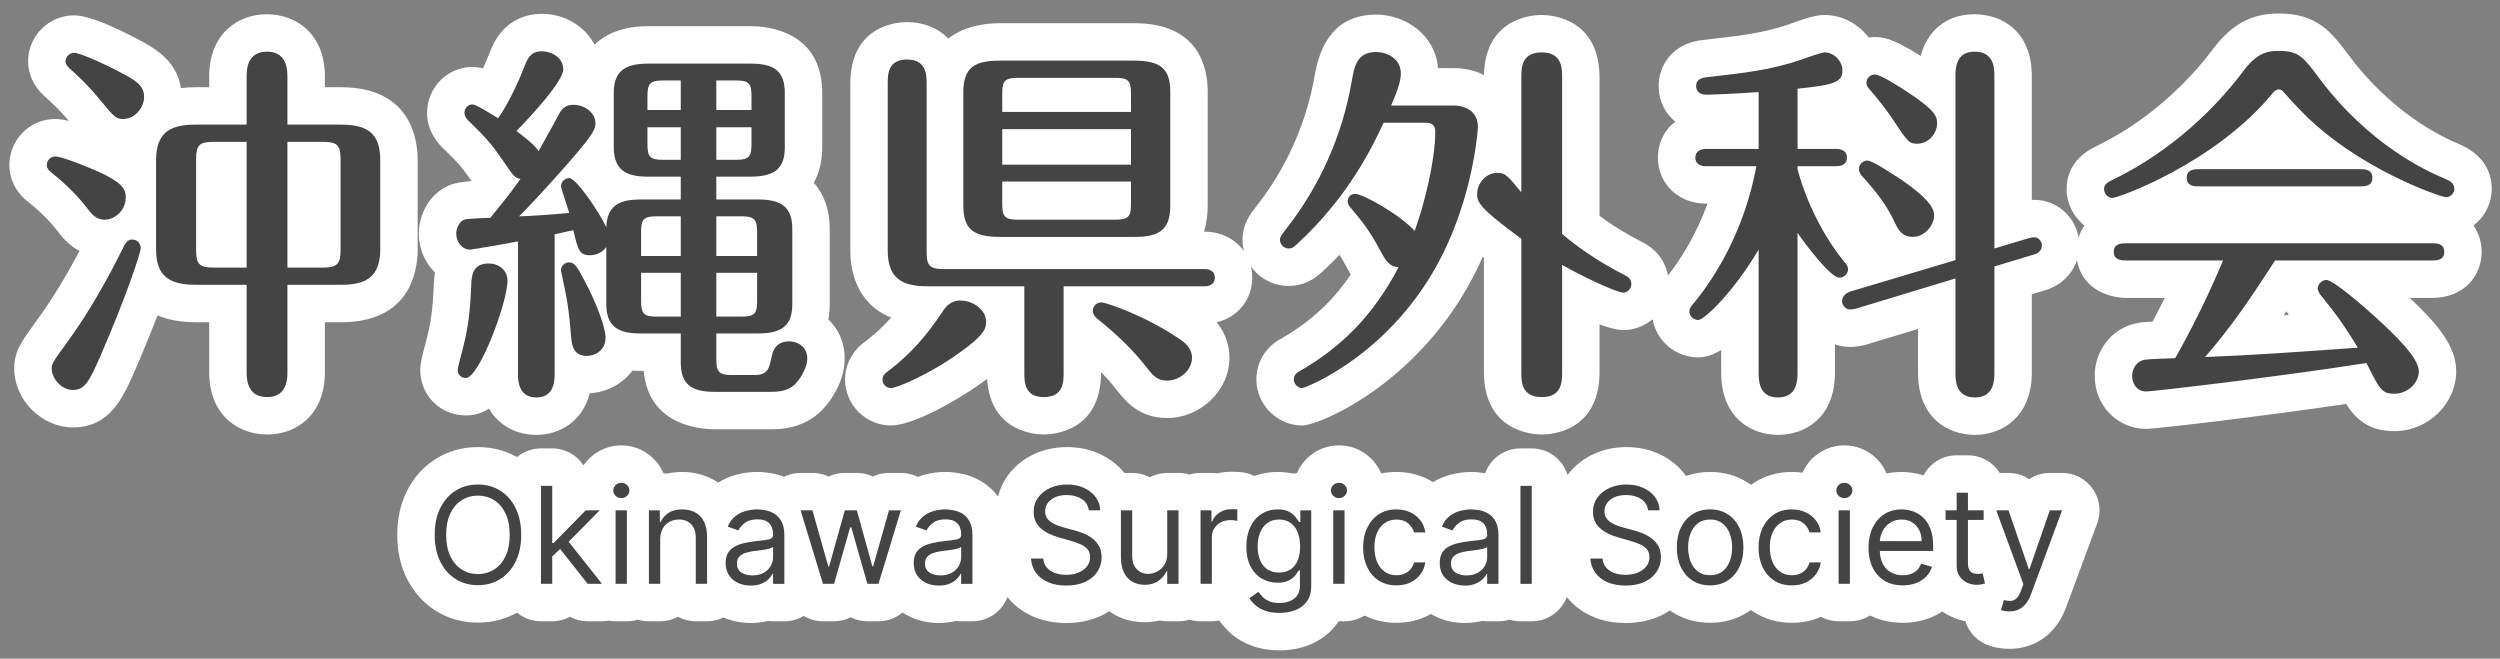
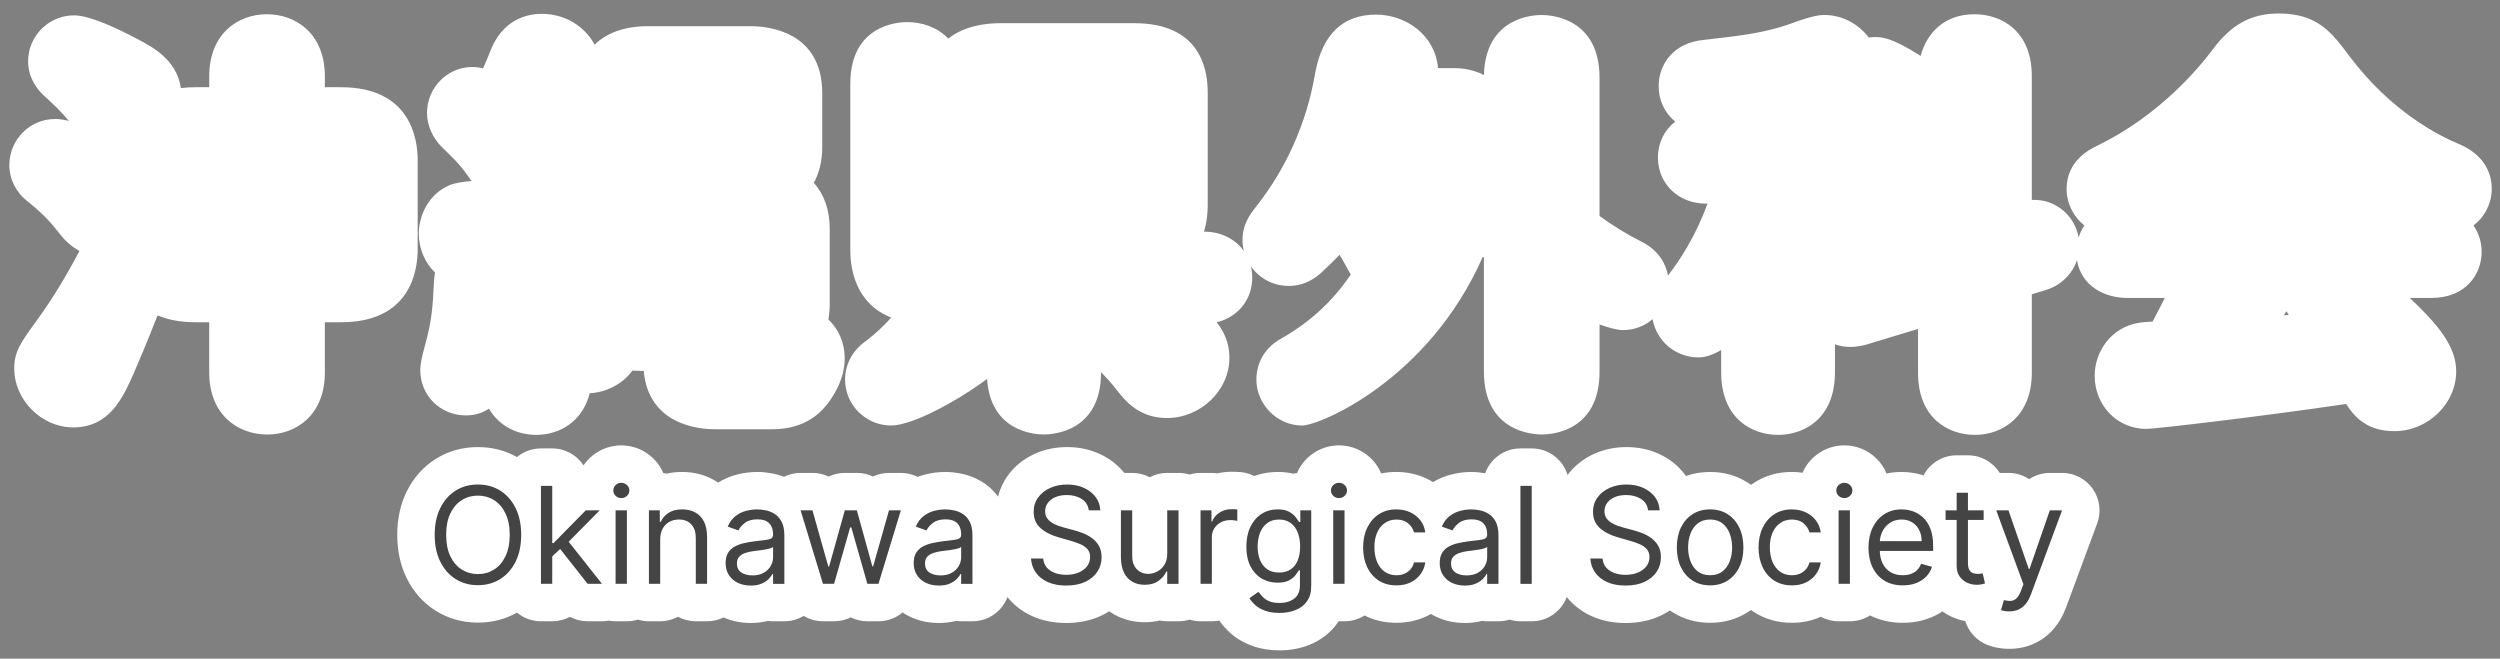
<svg xmlns="http://www.w3.org/2000/svg" id="_レイヤー_1" version="1.1" viewBox="0 0 334 88">
  <rect x="0" y="0" width="334" height="88" fill="#808080" stroke="none" />
  <defs>
    <style>
      .st0 {
        fill: #444;
      }

      .st1 {
        fill: #fff;
      }
    </style>
  </defs>
  <path class="st1" d="M263.85,58.1c-3.506,0-7.6-2.174-7.6-8.3v-5.858l-6.898,2.092c-.08.025-.162.048-.244.067-.481.12-1.249.249-1.957.249-.7,0-1.374-.122-2-.346v3.745c0,6.163-4.095,8.35-7.601,8.35s-7.6-2.187-7.6-8.35v-2.991c-1.024.617-2.056.991-3.05.991-3.061,0-5.61-2.211-6.111-5.108-1.063.909-2.439,1.458-3.939,1.458-.801,0-1.92-.303-3.149-.759v6.309c0,7.994-6.414,8.399-7.7,8.399-1.294,0-7.75-.405-7.75-8.399v-15.234c-.049-.037-.099-.075-.146-.112-.013.027-.024.055-.037.082-7.219,16.341-21.708,22.463-24.116,22.463-3.307,0-6.101-2.816-6.101-6.149,0-1.126.34-3.89,3.445-5.535,3.826-2.223,6.752-4.914,9.164-8.482-.217-.367-.404-.717-.571-1.031-.326-.615-.626-1.133-.923-1.603-.663.687-1.362,1.374-2.1,2.057-.64.637-2.191,2.094-4.715,2.094-2.077,0-3.916-1.035-5.031-2.616.118.482.18.989.18,1.516,0,2.956-1.956,5.299-4.756,5.961,1.361,1.66,1.707,3.406,1.707,4.738,0,4.363-3.824,8.05-8.35,8.05-3.75,0-5.582-2.325-6.676-3.714l-.145-.183c-.592-.75-1.246-1.488-1.979-2.233v.03c0,7.899-6.373,8.3-7.65,8.3-1.221,0-7.123-.371-7.573-7.426-.272.201-.548.4-.828.6-3.236,2.328-9.118,5.626-12,5.626-3.391,0-6.15-2.759-6.15-6.149,0-1.204.377-3.458,2.863-5.199,1.214-.935,2.276-1.917,3.298-3.073-4.836-1.909-5.461-6.656-5.461-8.978V11.2c0-7.852,6.331-8.25,7.6-8.25,1.908,0,3.99.64,5.492,2.205,2.233-1.767,5.178-2.055,6.858-2.055h18c8.527,0,9.8,5.764,9.8,9.2v15.15c0,1.03-.114,2.27-.504,3.5h.054c2.243,0,4.147 1,5.281,2.584-.118-.476-.181-.973-.181-1.484,0-2.091,1.024-3.422,1.702-4.302.015-.019.066-.085.081-.104,4.055-5.113,6.783-11.229,7.888-17.687l.034-.186c.954-5.189,3.694-7.82,8.145-7.82,3.883,0,7.893,2.659,8.271,7.15h2.179c1.454,0,2.797.331,3.955.922.199-7.63,6.43-8.022,7.695-8.022,1.294,0,7.75.405,7.75,8.4v18.446c1.671,1.236,3.604,2.426,5.613,3.445,2.459,1.229,3.275,3.147,3.529,4.517,1.532-1.956,3.675-5.192,5.282-9.608h-.225c-3.648,0-6.4-2.644-6.4-6.15,0-1.988.885-3.699,2.315-4.807-1.372-1.11-2.216-2.793-2.216-4.743,0-2.802,1.869-5.785,6.043-6.175l.802-.092c4.154-.477,7.163-.823,10.562-1.988,3.319-1.245,4.244-1.245,4.743-1.245,2.383,0,4.546,1.196,5.91,3.007.274-.038.555-.057.84-.057.869,0,2.154,0,6.098,2.518.824-3.053,3.139-5.568,7.202-5.568,3.529,0,7.65,2.161,7.65,8.25v16.56c.113-.006.229-.01.35-.01,2.947,0,5.405,2.171,5.906,5.023.171-.54.422-1.087.771-1.602-1.436-1.146-2.377-2.921-2.377-4.872,0-1.777.712-4.224,4.104-5.79,8.181-3.964,13.46-10.246,15.346-12.76,2.52-3.424,5.189-4.9,8.9-4.9,5.164,0,7.088,2.566,9.314,5.537l.085.114c5.633,7.538,12.185,10.777,14.74,11.82.061.025.12.051.18.078,3.594,1.634,4.131,4.368,4.131,5.852,0,2.009-.96,3.796-2.442,4.919.737,1.057,1.092,2.313,1.092,3.531,0,2.962-2.097,6.15-6.7,6.15h-2.903c3.607,3.407,6.204,6.388,6.204,9.8,0,4.337-3.778,8-8.25,8-3.377,0-5.131-1.562-6.46-3.631-11.229,1.657-25.46,3.331-26.69,3.331-3.869,0-6.9-3.118-6.9-7.1,0-3.066,2.058-6.487,5.989-7.092.424-.065.949-.104,1.746-.141.553-1.033,1.098-2.092,1.632-3.167h-5.066c-2.953,0-6.112-1.589-6.665-5.048-.643,1.928-2.228,3.452-4.343,4.051l-1.692.511v10.486c0,5.733-3.817,8.3-7.601,8.3ZM305.111,42.127c.224-.015.448-.029.673-.044-.103-.152-.206-.318-.308-.498-.123.183-.244.364-.365.542ZM71.65,58.1c-2.46,0-4.935-1.109-6.322-3.499-.901.584-1.913.899-3.078.899-3.42,0-6.1-2.657-6.1-6.05,0-.903.218-1.763.671-3.469.101-.381.196-.727.24-.93.013-.057.03-.13.044-.186.573-2.249.753-4.368.849-6.857.023-.573.078-1.105.16-1.598-1.332-1.305-2.164-3.158-2.164-5.211,0-2.339,1.262-5.239,4.083-6.447.724-.31,1.827-.479,2.975-.567-1.41-2.011-1.88-2.511-3.98-4.54-1.261-1.26-1.977-2.937-1.977-4.546,0-3.391,2.714-6.15,6.05-6.15.49,0,.958.065,1.427.19.421-.919.734-1.695.892-2.099,1.648-4.515,5.077-5.191,6.981-5.191,3.079,0,5.749,1.679,7.035,4.117,1.642-1.597,4.065-2.467,7.115-2.467h13.75c2.24,0,9.55.646,9.55,8.95v7.2c0,1.854-.391,3.461-1.13,4.781,1.383,1.514,2.13,3.605,2.13,6.169v10c0,.733-.061,1.427-.181,2.08,1.31,1.248,2.181,3.021,2.181,5.22,0,2.942-1.741,5.365-2.386,6.162-2.565,3.287-6.285,3.287-7.514,3.287h-7.45c-2.132,0-8.856-.585-9.5-7.8h-.45c-.366,0-.719-.012-1.058-.034-1.36,1.839-3.53,2.909-5.703,3.023-.971,3.819-4.067,5.561-7.14,5.561ZM35.7,58.05c-3.857,0-7.75-2.566-7.75-8.3v-6.7h-1.8c-2.094,0-3.767-.346-5.102-.915-1.445,3.729-2.942,7.182-3.062,7.459-1.55,3.527-3.298,7.506-8.235,7.506-4.182,0-7.85-3.668-7.85-7.85,0-2.275.88-3.492,2.807-6.158l.34-.47c1.9-2.621,3.702-5.56,5.57-9.098-1.053-.562-2.003-1.41-2.841-2.539l-.125-.157c-.49-.622-1.635-2.073-3.976-3.936-1.542-1.191-2.424-2.952-2.424-4.843,0-3.391,2.736-6.15,6.1-6.15.306,0,.823,0,1.847.251-1.032-1.267-2.262-2.416-3.335-3.378-.067-.061-.133-.123-.198-.187-1.234-1.234-1.914-2.792-1.914-4.385,0-3.391,2.759-6.15,6.15-6.15,2.073,0,5.766,1.732,8.498,3.186,1.979,1.04,5.204,2.733,5.767,6.529.615-.075,1.276-.114,1.985-.114h1.8v-1.45c0-5.734,3.867-8.3,7.7-8.3,3.857,0,7.75,2.566,7.75,8.3v1.45h2.15c9.251,0,10.25,6.818,10.25,9.75v11.9c0,2.932-.999,9.75-10.25,9.75h-2.15v6.7c0,5.733-3.867,8.3-7.7,8.3Z" />
  <path class="st1" d="M170.935,86.887c-1.3,0-2.499-.192-3.562-.573-1.086-.381-2.069-.939-2.894-1.651-.619-.536-1.148-1.126-1.582-1.761-.321.064-.654.099-.995.099h-1.509c-.512,0-1.006-.077-1.471-.22-.465.143-.959.22-1.472.22h-1.508c-.343,0-.678-.034-1.002-.101-.645.151-1.32.229-2.015.229-1.477,0-2.85-.351-4.082-1.042-.226-.129-.443-.268-.653-.417-.327.208-.671.397-1.033.57-1.374.657-2.961.991-4.714.991-1.633,0-3.132-.296-4.455-.88-1.373-.609-2.509-1.475-3.392-2.578-.715,1.887-2.54,3.228-4.677,3.228h-1.508c-.236,0-.469-.017-.697-.048-.72.186-1.487.278-2.295.278-1.35,0-2.625-.273-3.792-.813-.371-.175-.72-.37-1.049-.586-.879.737-2.007,1.169-3.213,1.169h-1.483c-.791,0-1.549-.186-2.225-.521-.675.336-1.433.521-2.224.521h-1.483c-.932,0-1.818-.258-2.578-.716-.753.454-1.635.716-2.579.716h-1.509c-.236,0-.469-.017-.697-.048-.721.186-1.487.278-2.295.278-1.286,0-2.505-.248-3.626-.738-.664.325-1.41.508-2.199.508h-1.509c-.86,0-1.67-.218-2.377-.601-.708.383-1.518.601-2.378.601h-1.509c-.512,0-1.006-.077-1.471-.22-.465.143-.959.22-1.472.22h-1.508c-.311,0-.614-.028-.91-.082-.295.054-.598.082-.905.082h-1.917c-.835,0-1.646-.209-2.364-.595-.705.38-1.51.595-2.366.595h-1.508c-1.217,0-2.332-.435-3.199-1.156-1.567.886-3.322,1.335-5.221,1.335-2.067,0-3.964-.533-5.638-1.584-1.655-1.037-2.959-2.498-3.872-4.34-.841-1.698-1.268-3.649-1.268-5.8,0-2.151.427-4.103,1.268-5.801.912-1.84,2.215-3.3,3.874-4.341,1.675-1.051,3.571-1.583,5.637-1.583,1.897,0,3.651.449,5.221,1.335.867-.722,1.982-1.156,3.198-1.156h1.508c1.75,0,3.289.898,4.182,2.259.238-.35.515-.677.828-.978,1.171-1.102,2.658-1.69,4.22-1.69,1.582,0,3.079.602,4.217,1.694.605.568,1.078,1.253,1.395,2.009.163.016.324.038.482.069.643-.146,1.324-.219,2.04-.219,1.508,0,2.902.344,4.143,1.021.227.122.447.256.659.401.759-.476,1.582-.831,2.451-1.057.896-.24,1.838-.366,2.766-.366.625,0,1.28.065,2.002.2.525.091,1.055.242,1.574.448.681-.338,1.44-.521,2.221-.521h1.585c.767,0,1.501.175,2.161.49.659-.315,1.394-.49,2.161-.49h1.611c.762,0,1.492.172,2.147.484.656-.312,1.386-.484,2.147-.484h1.586c.791,0,1.558.187,2.245.532.3-.114.607-.213.92-.294.897-.24,1.839-.366,2.767-.366.625,0,1.28.065,2.002.2.968.169,1.948.537,2.859,1.086.843.498,1.582,1.174,2.19,2.007.25-1.016.688-1.967,1.302-2.813.924-1.268,2.135-2.24,3.606-2.902,1.319-.597,2.775-.9,4.321-.9,1.566,0,3.027.307,4.34.911,1.314.598,2.426,1.454,3.293,2.54h1.06c.845,0,1.642.21,2.339.58.698-.37,1.494-.58,2.339-.58h1.508c.512,0,1.006.077,1.472.22.465-.143.959-.22,1.471-.22h1.458c.271,0,.538.021.797.063.604-.144,1.228-.217,1.862-.217.151,0,.338.002.563.009.283.007.518.022.681.037.649.059,1.259.239,1.81.519.979-.357,2.031-.539,3.142-.539.722,0,1.404.074,2.044.223.174-.034.351-.06.53-.075.313-.747.782-1.43,1.389-2.011,1.171-1.102,2.657-1.69,4.22-1.69,1.579,0,3.075.601,4.213,1.69.622.582,1.104,1.287,1.422,2.066.646-.135,1.318-.203,2.013-.203,1.415,0,2.748.284,3.962.844.333.153.652.325.957.514.727-.441,1.514-.775,2.344-.991.898-.24,1.84-.366,2.768-.366.582,0,1.19.057,1.854.173.691-1.934,2.539-3.317,4.71-3.317h1.509c2.258,0,4.165,1.496,4.787,3.551.916-1.232,2.11-2.181,3.556-2.83,1.312-.595,2.77-.899,4.317-.899,1.565,0,3.025.307,4.339.91,1.419.646,2.6,1.591,3.492,2.8.038.051.076.103.113.155,1.01-.361,2.089-.542,3.229-.542,1.845,0,3.529.475,5.005,1.41.156.1.31.202.459.31.121-.088.245-.173.371-.255,1.487-.972,3.19-1.465,5.06-1.465.493,0,.977.034,1.448.104.313-.73.775-1.397,1.37-1.967,1.179-1.104,2.663-1.69,4.221-1.69,1.579,0,3.075.601,4.213,1.69.623.585,1.104,1.289,1.42,2.067.646-.136,1.318-.204,2.014-.204.989,0,1.973.153,2.929.457.836-1.594,2.506-2.681,4.431-2.681h1.508c1.789,0,3.358.939,4.242,2.352h1.173c1.007,0,1.961.302,2.762.832.801-.53,1.755-.832,2.762-.832h1.636c1.637,0,3.169.801,4.104,2.144.936,1.343,1.153,3.059.585,4.593l-4.167,11.25c-.386,1.042-.905,1.957-1.544,2.723-.762.924-1.703,1.643-2.783,2.121-.997.443-2.093.67-3.251.67-.597,0-1.173-.058-1.71-.17-.564-.105-1.104-.279-1.604-.525-1.268-.626-2.167-1.729-2.562-3.003-.612-.118-1.212-.309-1.795-.571-.449-.202-.871-.443-1.265-.723-.521.343-1.082.632-1.683.866-1.128.434-2.336.649-3.613.649-1.595,0-3.063-.331-4.377-.985-.775.494-1.696.78-2.684.78h-1.508c-.859,0-1.668-.217-2.374-.599-1.185.536-2.481.804-3.872.804-1.903,0-3.624-.493-5.113-1.467-.121-.079-.239-.16-.355-.244-.149.106-.302.209-.458.308-1.469.93-3.151,1.403-4.993,1.403-1.838,0-3.52-.472-4.997-1.4-.128-.082-.253-.166-.376-.252-.38.253-.786.483-1.216.688-1.373.656-2.96.99-4.712.99-1.633,0-3.132-.296-4.454-.88-1.375-.609-2.514-1.479-3.398-2.587-.713,1.892-2.539,3.236-4.68,3.236h-1.509c-.51,0-1.003-.076-1.466-.219-.464.143-.957.219-1.467.219h-1.51c-.236,0-.469-.017-.696-.048-.721.186-1.487.278-2.294.278-1.35,0-2.626-.273-3.793-.813-.256-.12-.501-.251-.737-.392-.155.089-.314.174-.477.255-1.253.616-2.637.925-4.129.925-1.552,0-2.98-.328-4.263-.976-.772.488-1.688.771-2.669.771h-.787c-.063.096-.129.19-.196.283-.91,1.278-2.227,2.293-3.774,2.892-1.196.469-2.529.712-3.937.712ZM252.145,73.166c.131-.275.285-.535.459-.776l-.459-.028v.805Z" />
-   <path class="st0" d="M38.4,38.05v11.7c0,.75,0,3.3-2.7,3.3-2.35,0-2.75-1.8-2.75-3.3v-11.7h-6.8c-3.7,0-5.3-1.3-5.3-4.75v-11.9c0-3.95,2.2-4.75,5.3-4.75h6.8v-6.45c0-.75,0-3.3,2.7-3.3,2.35,0,2.75,1.8,2.75,3.3v6.45h7.15c3.55,0,5.25,1.15,5.25,4.75v11.9c0,3.8-2,4.75-5.25,4.75h-7.15ZM32.95,35.75v-16.8h-4.45c-1.85,0-2.3.45-2.3,2.3v12.15c0,1.85.4,2.35,2.3,2.35,0,0,4.45,0,4.45,0ZM38.4,18.95v16.8h4.75c1.9,0,2.35-.5,2.35-2.35v-12.15c0-1.85-.45-2.3-2.35-2.3h-4.75ZM9.9,7.05c.7,0,3.8,1.35,6.15,2.6,2,1.05,3.2,1.7,3.2,3.3,0,1.4-1.2,2.95-2.8,2.95-1,0-1.2-.3-3.25-2.75-1.2-1.5-2.55-2.8-4-4.1-.15-.15-.45-.5-.45-.85,0-.55.5-1.15,1.15-1.15ZM7.35,20.9c.75,0,3.1.9,4.4,1.45,4.75,1.9,5.05,2.95,5.05,4.05,0,1.7-1.45,2.95-2.8,2.95-.8,0-1.45-.3-2.25-1.4-.45-.55-1.85-2.5-5-5-.2-.15-.5-.45-.5-.9,0-.7.6-1.15,1.1-1.15ZM17.65,32c.75,0,1.15.6,1.15,1.15,0,.6-1.9,6.4-5.4,14.45-1.45,3.3-2.05,4.5-3.65,4.5s-2.85-1.6-2.85-2.85c0-.7.25-1,2.2-3.7,2.9-4,5.3-8.3,7.5-12.75.15-.25.4-.8,1.05-.8ZM69.2,49.95v-17.7c-.65.15-6.15,1.1-6.4,1.1-1,0-1.85-.95-1.85-2.15,0-.6.35-1.55,1.05-1.85.35-.15,3.1-.25,3.5-.25.85-1.05,2.1-2.5,4.05-5.2-.6-.05-.95-.45-1.35-1-2.45-3.55-2.8-4.05-5.7-6.85-.25-.25-.45-.65-.45-.95,0-.7.55-1.15,1.05-1.15.55,0,2.7,1.4,3.45,1.85,1.55-2.25,2.85-5.2,3.55-7,.5-1.4,1.1-1.95,2.3-1.95,1.3,0,2.85.85,2.85,2.4,0,1.6-4.15,6.1-6.25,8.25,1,.75,2.6,2,2.95,2.7.6-1.1,2-3.55,2.7-4.9.5-.95,1.05-1.3,2-1.3,1.3,0,2.9.95,2.9,2.45,0,.65-.3,1.15-.7,1.75-1.4,2.05-7.65,8.9-9.5,10.7,1.05,0,4.6-.25,6.7-.45-.15-.55-1.1-3.3-1.1-3.55,0-.5.4-1.1,1.1-1.1.95,0,3.95,4.45,4.95,6.55.1-3.05,2-3.7,4.55-3.7h5.4v-3.05h-4.4c-3,0-4.55-.95-4.55-3.95v-7.2c0-2.65,1.15-3.95,4.55-3.95h13.75c3.2,0,4.55,1.05,4.55,3.95v7.2c0,2.55-1,3.95-4.55,3.95h-4.6v3.05h5.6c3.15,0,4.55,1.05,4.55,3.95v10c0,2.55-1,3.95-4.55,3.95h-5.6v3.45c0,1.7.4,2.1,2.05,2.1h3.05c1.8,0,1.95-.9,2.25-2.25.15-.75.45-2.25,2.4-2.25.95,0,2.4.6,2.4,2.3,0,1.15-.8,2.45-1.3,3.05-.8,1.05-1.9,1.4-3.6,1.4h-7.45c-3.2,0-4.55-1.05-4.55-3.95v-3.85h-5.4c-3,0-4.55-.95-4.55-3.95v-7.6c-.5.7-1.3,1.1-2.2,1.1-1.4,0-1.6-.75-2.2-3.35l-2.5.55v18.6c0,.85,0,3.2-2.45,3.2s-2.45-2.4-2.45-3.15h0ZM95.7,10.75v3.95h4.7v-1.85c0-1.7-.35-2.1-2.05-2.1,0,0-2.65,0-2.65,0ZM90.95,14.7v-3.95h-2.4c-1.7,0-2.05.4-2.05,2.1v1.85s4.45,0,4.45,0ZM95.7,17v4.35h2.65c1.75,0,2.05-.45,2.05-2.1v-2.25h-4.7ZM90.95,21.35v-4.35h-4.45v2.25c0,1.65.3,2.1,2.05,2.1,0,0,2.4,0,2.4,0ZM95.7,28.9v5.3h5.45v-3.2c0-1.65-.35-2.1-2.05-2.1,0,0-3.4,0-3.4,0ZM90.95,34.2v-5.3h-3.25c-1.75,0-2.05.45-2.05,2.1v3.2s5.3,0,5.3,0ZM95.7,36.45v5.85h3.4c1.75,0,2.05-.45,2.05-2.1v-3.75h-5.45ZM90.95,42.3v-5.85h-5.3v3.75c0,1.65.3,2.1,2.05,2.1h3.25ZM65.3,35.2c1.3,0,2.5.85,2.5,2.3,0,2.95-3.8,13-5.55,13-.7,0-1.1-.5-1.1-1.05,0-.45.65-2.65.8-3.35.7-2.75.9-5.3,1-7.9.05-1.25.1-3,2.35-3ZM76.05,35.05c.75,0,1.15.75,2.15,2.65,1.2,2.25,2.7,5.85,2.7,7.4,0,1.75-1.45,2.45-2.5,2.45-1.45,0-2-.9-2.1-2.55-.25-3.35-.55-5.15-1.25-8.35-.05-.25-.1-.4-.1-.55,0-.6.5-1.05,1.1-1.05h0ZM156.35,12.3v15.15c0,3.3-1.5,4.2-4.8,4.2h-18c-3.75,0-4.85-1.25-4.85-4.2v-15.15c0-3.3,1.55-4.2,4.85-4.2h18c3.7,0,4.8,1.25,4.8,4.2ZM151.1,17.25h-17.2v4.75h17.2v-4.75ZM133.9,14.95h17.2v-2.45c0-1.7-.35-2.1-2.1-2.1h-13c-1.8,0-2.1.45-2.1,2.1v2.45ZM151.1,24.25h-17.2v3c0,1.65.3,2.1,2.1,2.1h13c1.8,0,2.1-.45,2.1-2.1v-3ZM160.9,38.25h-18.8v11.5c0,1.25,0,3.3-2.65,3.3-2.6,0-2.6-2.05-2.6-3.3v-11.5h-12.9c-3.45,0-5.35-1.05-5.35-4.8V11.2c0-1.25,0-3.25,2.6-3.25,2.55,0,2.6,2.05,2.6,3.25v22.4c0,1.8.3,2.35,2.3,2.35h34.8c.45,0,1.4.1,1.4,1.15,0,1-.9,1.15-1.4,1.15h-0ZM128.3,40.15c1.55,0,3.45,1.1,3.45,2.9,0,1.05-.65,2-3.6,4.1-4.1,2.95-8.4,4.7-9.1,4.7-.65,0-1.15-.5-1.15-1.15,0-.5.35-.85.8-1.15,2.95-2.25,5.05-4.65,7.25-7.95.35-.55,1-1.45,2.35-1.45h-0ZM147.15,40.4c.55,0,5.75,1.7,10.45,4.9.6.4,1.65,1.15,1.65,2.5,0,1.6-1.55,3.05-3.35,3.05-1.4,0-1.95-.8-2.9-2-1.5-1.9-3.5-3.95-6.5-6.35-.2-.2-.5-.5-.5-.95,0-.7.55-1.15,1.15-1.15ZM190.4,16.4h-5.55c-1.7,3.7-4.95,10.1-11.45,16.1-.5.5-.8.7-1.25.7-.55,0-1.15-.5-1.15-1.15,0-.4.2-.65.7-1.3,4.6-5.8,7.65-12.65,8.9-19.95.35-1.9.65-3.85,3.25-3.85,1.35,0,3.3.8,3.3,2.85,0,.75-.2,1.8-1.3,4.3h8.45c1.2,0,3.15.6,3.15,2.85,0,.2-.45,7.55-3.95,15.4-6.45,14.6-19.1,19.5-19.55,19.5-.55,0-1.1-.55-1.1-1.15,0-.7.55-1,.85-1.15,5.55-3.2,9.8-7.45,13.15-13.85-1.3-.1-1.75-.9-2.55-2.4-1.3-2.45-2.3-3.7-3.9-5.6-.25-.3-.35-.5-.35-.8,0-.55.4-1,1-1,1,0,5.9,2.7,7.95,4.95,1.35-3.7,2.75-9.5,2.75-13.25,0-1.2-.9-1.2-1.35-1.2ZM208.7,35.4v14.25c0,1.3,0,3.4-2.7,3.4-2.75,0-2.75-2.05-2.75-3.4v-17.75c-5.9-4.3-5.9-5-5.9-6,0-1.45,1.2-2.8,2.65-2.8,1.15,0,1.35.3,3.25,2.6v-15.3c0-1.3,0-3.4,2.7-3.4,2.75,0,2.75,2.1,2.75,3.4v20.85c2.2,1.9,5.1,3.85,8.35,5.5.4.2.9.5.9,1.2s-.6,1.15-1.1,1.15-3.75-1.25-8.15-3.7ZM240.15,31.1v18.65c0,.95,0,3.35-2.6,3.35s-2.6-2.35-2.6-3.35v-16.4c-3.3,5.6-7.25,9.4-8.05,9.4-.65,0-1.2-.5-1.2-1.15,0-.4.2-.65.55-1.05,3.3-4,6.9-10.25,8.4-18.35h-6.75c-.5,0-1.4-.15-1.4-1.15s.95-1.15,1.4-1.15h7.05v-7.6c-2.6.2-6.3.35-7,.35-.65,0-1.35-.3-1.35-1.15,0-1,.95-1.15,1.55-1.2,4.75-.55,8.35-.9,12.55-2.35.4-.15,2.65-.95,3.05-.95,1.35,0,2.4,1.25,2.4,2.4,0,1.55-1.05,1.95-6,2.45v8.05h5.2c.5,0,1.4.15,1.4,1.15,0,1.05-.95,1.15-1.4,1.15h-5.2v.4c.45,1.75,2.15,7.35,6.3,12.45.2.2.45.55.45.9,0,.65-.55,1.15-1.15,1.15-1.25,0-4.75-4.75-5.6-6ZM266.45,35.6v14.2c0,.9,0,3.3-2.6,3.3s-2.6-2.35-2.6-3.3v-12.6l-13.35,4.05c-.2.05-.55.1-.75.1-.5,0-1.05-.5-1.05-1.15,0-.45.4-1.05,1.1-1.25l14.05-4.2V10.15c0-.9,0-3.25,2.55-3.25,2.65,0,2.65,2.3,2.65,3.25v23.05l4.65-1.4c.25-.05.5-.1.7-.1.55,0,1,.55,1,1.1,0,.45-.3,1-1.05,1.2,0,0-5.3,1.6-5.3,1.6ZM250.5,9.95c.7,0,3.3,1.65,4.2,2.25,3.75,2.45,4.1,3.3,4.1,4.25,0,1.4-1.15,2.75-2.65,2.75-1.05,0-1.25-.2-3.1-3-1-1.55-2.15-2.95-3.35-4.35-.15-.15-.35-.45-.35-.75,0-.65.5-1.15,1.15-1.15h-0ZM249.5,21.45c.7,0,3.8,2.1,4.5,2.55,1.65,1.15,4.4,3.1,4.4,4.75,0,1.4-1.3,2.9-2.85,2.9-1.25,0-1.85-.7-2.35-1.8-1.1-2.4-2.45-4.15-4.45-6.35-.2-.25-.4-.55-.4-.9,0-.7.6-1.15,1.15-1.15ZM297,34.8h-12.85c-.65,0-1.75,0-1.75-1.15s1.05-1.15,1.75-1.15h40.7c.65,0,1.7,0,1.7,1.15s-1.05,1.15-1.7,1.15h-20.9c-3.75,5.8-5.95,8.95-9.35,12.9,6.4-.25,12.75-.7,20.4-1.25-1.2-2-2.45-3.95-4.7-6.7-.4-.45-.65-.85-.65-1.2,0-.6.55-1.15,1.15-1.15.95,0,5.05,3.6,6.55,4.95,2.55,2.35,5.8,5.4,5.8,7.25,0,1.65-1.55,3-3.25,3-1.75,0-1.95-.6-3.75-4.1-12.1,1.9-28.65,3.8-29.4,3.8-1.35,0-1.9-1.15-1.9-2.1,0-.75.45-1.95,1.75-2.15.65-.1,3.15-.15,4-.2,2.05-3.6,4.3-8.05,6.4-13.05ZM327.9,25.2c0,.75-.65,1.15-1.1,1.15-.65,0-11.9-3.8-19.35-11.5-.7-.7-1.85-1.95-2.4-2.6-.15-.15-.3-.3-.6-.3-.35,0-.6.2-.95.65-7.7,9.25-20.5,13.85-21.3,13.85-.55,0-1.1-.55-1.1-1.2s.55-.95,1.2-1.25c8.05-3.9,13.95-9.9,17.25-14.3,1.95-2.65,3.35-2.9,4.9-2.9,2.7,0,3.3.85,5.4,3.65,6.65,8.9,14.4,12.45,16.85,13.45.55.25,1.2.55,1.2,1.3ZM293.85,22.6h21.4c.65,0,1.7,0,1.7,1.15s-1.05,1.15-1.7,1.15h-21.4c-.65,0-1.7,0-1.7-1.15s1.05-1.15,1.7-1.15Z" />
  <path class="st0" d="M69.631,71.455c0,1.381-.249,2.574-.748,3.58-.499,1.006-1.183,1.781-2.052,2.327-.869.545-1.862.818-2.979.818-1.117,0-2.109-.273-2.979-.818-.869-.545-1.553-1.321-2.052-2.327-.499-1.006-.748-2.199-.748-3.58s.249-2.574.748-3.58,1.183-1.781,2.052-2.327c.869-.545,1.862-.818,2.979-.818,1.116,0,2.109.273,2.979.818.869.545,1.553,1.321,2.052,2.327.499,1.006.748,2.199.748,3.58ZM68.097,71.455c0-1.133-.19-2.09-.569-2.87-.375-.78-.884-1.37-1.528-1.77-.639-.401-1.355-.601-2.148-.601-.793,0-1.511.2-2.154.601-.639.401-1.148.991-1.528,1.77-.375.78-.562,1.737-.562,2.87s.188,2.09.562,2.87c.379.78.888,1.37,1.528,1.771.643.401,1.361.601,2.154.601.793,0,1.508-.2,2.148-.601.643-.401,1.153-.991,1.528-1.771.379-.78.569-1.736.569-2.87ZM73.678,74.421l-.025-1.867h.307l4.295-4.372h1.866l-4.577,4.628h-.128s-1.739,1.611-1.739,1.611ZM72.272,78v-13.091h1.508v13.091h-1.508ZM78.51,78l-3.835-4.858,1.074-1.048,4.679,5.906s-1.918,0-1.918,0ZM82.243,78v-9.818h1.508v9.818h-1.508ZM83.01,66.546c-.294,0-.548-.1-.761-.3-.209-.2-.313-.441-.313-.722,0-.281.104-.522.313-.722.213-.2.467-.3.761-.3.294,0,.545.1.754.3.213.2.32.441.32.722,0,.281-.106.522-.32.722-.209.2-.46.3-.754.3ZM88.203,72.094v5.906h-1.508v-9.818h1.457v1.534h.128c.23-.498.58-.899,1.048-1.202.469-.307,1.074-.46,1.815-.46.665,0,1.246.136,1.745.409.499.269.886.678,1.163,1.227.277.545.415,1.236.415,2.071v6.239h-1.508v-6.136c0-.771-.2-1.372-.601-1.803-.401-.435-.95-.652-1.649-.652-.481,0-.912.104-1.291.313-.375.209-.671.513-.888.914-.217.401-.326.886-.326,1.457v-0ZM100.293,78.23c-.622,0-1.187-.117-1.694-.351-.507-.239-.91-.582-1.208-1.029-.298-.452-.447-.997-.447-1.636,0-.562.111-1.018.332-1.368.222-.354.518-.631.888-.831.371-.2.78-.349,1.227-.447.452-.102.906-.183,1.361-.243.597-.077,1.08-.134,1.451-.173.375-.043.648-.113.818-.211.175-.098.262-.269.262-.511v-.051c0-.631-.173-1.121-.518-1.47-.341-.349-.859-.524-1.553-.524-.72,0-1.285.158-1.694.473-.409.315-.697.652-.863,1.01l-1.432-.511c.256-.597.597-1.061,1.023-1.393.43-.337.899-.571,1.406-.703.511-.136,1.014-.205,1.508-.205.315,0,.678.038,1.087.115.413.072.812.224,1.195.454.388.23.709.577.965,1.042.256.465.384,1.087.384,1.867v6.469h-1.509v-1.329h-.077c-.102.213-.273.441-.511.684s-.556.45-.952.62c-.396.17-.88.256-1.451.256l0.0 0ZM100.523,76.875c.597,0,1.099-.117,1.508-.351.413-.234.725-.537.933-.908.213-.371.32-.761.32-1.17v-1.381c-.064.077-.205.147-.422.211-.213.06-.46.113-.742.16-.277.043-.548.081-.812.115-.26.03-.471.055-.633.077-.392.051-.758.134-1.099.249-.337.111-.609.279-.818.505-.204.222-.307.524-.307.908,0,.524.194.92.582,1.189.392.264.888.396,1.489.396h-0ZM109.95,78l-2.991-9.818h1.585l2.122,7.517h.102l2.097-7.517h1.611l2.071,7.492h.102l2.122-7.492h1.586l-2.992,9.818h-1.483l-2.148-7.543h-.153l-2.148,7.543h-1.483ZM125.42,78.23c-.622,0-1.187-.117-1.694-.351-.507-.239-.91-.582-1.208-1.029-.298-.452-.447-.997-.447-1.636,0-.562.11-1.018.332-1.368.222-.354.518-.631.889-.831.37-.2.779-.349,1.227-.447.452-.102.905-.183,1.361-.243.597-.077,1.081-.134,1.451-.173.375-.043.648-.113.818-.211.175-.098.263-.269.263-.511v-.051c0-.631-.173-1.121-.518-1.47-.341-.349-.859-.524-1.553-.524-.721,0-1.285.158-1.694.473-.409.315-.697.652-.863,1.01l-1.432-.511c.256-.597.596-1.061,1.023-1.393.43-.337.899-.571,1.406-.703.511-.136,1.014-.205,1.508-.205.316,0,.678.038,1.087.115.413.072.812.224,1.195.454.388.23.71.577.966,1.042.255.465.383,1.087.383,1.867v6.469h-1.508v-1.329h-.077c-.102.213-.273.441-.512.684-.238.243-.556.45-.952.62-.396.17-.88.256-1.451.256l0.0 0ZM125.65,76.875c.597,0,1.1-.117,1.509-.351.413-.234.724-.537.933-.908.213-.371.32-.761.32-1.17v-1.381c-.064.077-.205.147-.422.211-.213.06-.461.113-.742.16-.277.043-.547.081-.812.115-.26.03-.47.055-.632.077-.392.051-.759.134-1.1.249-.336.111-.609.279-.818.505-.205.222-.307.524-.307.908,0,.524.194.92.582,1.189.392.264.888.396,1.489.396h-0ZM145.46,68.182c-.077-.648-.388-1.151-.934-1.508-.545-.358-1.214-.537-2.007-.537-.579,0-1.086.094-1.521.281-.43.188-.767.445-1.01.773-.239.328-.358.701-.358,1.119,0,.349.083.65.249.901.171.247.388.454.652.62.265.162.542.296.831.403.29.102.556.185.799.249l1.33.358c.341.089.72.213,1.138.371.421.158.824.373,1.208.646.388.268.707.614.959,1.036.251.422.377.94.377,1.553,0,.707-.186,1.347-.556,1.918-.367.571-.904,1.025-1.611,1.361-.703.337-1.558.505-2.563.505-.938,0-1.75-.151-2.436-.454-.682-.302-1.219-.724-1.611-1.266-.387-.541-.607-1.17-.658-1.886h1.636c.043.494.209.903.499,1.227.294.32.665.558,1.112.716.452.153.938.23,1.458.23.605,0,1.148-.098,1.63-.294.481-.2.862-.477,1.144-.831.281-.358.422-.776.422-1.253,0-.435-.122-.788-.365-1.061-.243-.273-.562-.494-.959-.665-.396-.17-.824-.32-1.284-.447l-1.611-.46c-1.023-.294-1.833-.714-2.429-1.259-.597-.545-.895-1.259-.895-2.141,0-.733.198-1.372.594-1.918.401-.55.938-.976,1.611-1.278.678-.307,1.434-.46,2.269-.46.844,0,1.594.151,2.25.454.657.298,1.177.707,1.56,1.227.388.52.592,1.11.614,1.77h-1.534v-0ZM155.942,73.986v-5.804h1.508v9.818h-1.508v-1.662h-.102c-.23.499-.588.923-1.074,1.272-.486.345-1.1.518-1.841.518-.614,0-1.159-.134-1.636-.403-.478-.273-.853-.682-1.125-1.227-.273-.55-.41-1.242-.41-2.077v-6.239h1.509v6.136c0,.716.2,1.287.601,1.713.405.426.92.639,1.547.639.375,0,.756-.096,1.144-.288.392-.192.72-.486.984-.882.269-.396.403-.901.403-1.515ZM160.393,78v-9.818h1.458v1.483h.102c.179-.486.503-.88.972-1.183.468-.303.997-.454,1.585-.454.111,0,.249.002.415.006.167.004.292.011.378.019v1.534c-.052-.013-.169-.032-.352-.058-.179-.03-.369-.045-.569-.045-.477,0-.903.1-1.278.3-.371.196-.665.469-.882.818-.213.345-.32.739-.32,1.183v6.213h-1.509ZM170.935,81.886c-.729,0-1.355-.094-1.879-.281-.524-.183-.961-.426-1.311-.729-.345-.298-.62-.618-.824-.959l1.201-.844c.137.179.309.384.518.614.209.234.495.437.857.607.366.175.846.262,1.438.262.793,0,1.447-.192,1.962-.575.516-.384.774-.984.774-1.803v-1.994h-.128c-.111.179-.269.401-.473.665-.2.26-.49.492-.869.697-.375.2-.883.3-1.522.3-.792,0-1.504-.188-2.135-.562-.626-.375-1.123-.92-1.489-1.636-.362-.716-.543-1.585-.543-2.608,0-1.006.177-1.881.53-2.627.354-.75.846-1.33,1.477-1.739.63-.413,1.359-.62,2.186-.62.639,0,1.146.106,1.521.32.379.209.669.448.869.716.205.264.363.482.473.652h.154v-1.56h1.457v10.1c0,.844-.191,1.53-.575,2.058-.379.533-.891.923-1.534,1.17-.639.251-1.351.377-2.135.377ZM170.884,76.492c.605,0,1.116-.139,1.534-.415.418-.277.735-.675.952-1.195.218-.52.326-1.142.326-1.867,0-.707-.106-1.332-.319-1.873s-.529-.965-.946-1.272c-.418-.307-.934-.46-1.547-.46-.639,0-1.172.162-1.598.486-.422.324-.74.758-.953,1.304-.208.545-.313,1.151-.313,1.815,0,.682.107,1.285.32,1.809.217.52.537.929.959,1.227.426.294.954.441,1.585.441ZM178.121,78v-9.818h1.508v9.818h-1.508ZM178.888,66.546c-.294,0-.548-.1-.761-.3-.209-.2-.313-.441-.313-.722,0-.281.104-.522.313-.722.213-.2.467-.3.761-.3s.545.1.754.3c.213.2.32.441.32.722,0,.281-.107.522-.32.722-.209.2-.46.3-.754.3ZM186.561,78.205c-.921,0-1.713-.217-2.378-.652-.665-.435-1.176-1.033-1.534-1.796s-.537-1.634-.537-2.614c0-.997.183-1.877.55-2.64.37-.767.886-1.366,1.546-1.796.665-.435,1.441-.652,2.327-.652.691,0,1.313.128,1.867.384.554.256,1.007.614,1.361,1.074s.573.997.659,1.611h-1.509c-.115-.448-.371-.844-.767-1.189-.392-.349-.92-.524-1.585-.524-.588,0-1.104.153-1.547.46-.439.303-.782.731-1.029,1.285-.243.55-.365,1.195-.365,1.937,0,.759.12,1.419.358,1.982.243.562.584.999,1.023,1.31.443.311.963.467,1.56.467.392,0,.748-.068,1.067-.205.32-.136.59-.332.812-.588.222-.256.379-.562.473-.92h1.509c-.086.58-.297,1.102-.633,1.566-.333.46-.774.827-1.323,1.099-.546.268-1.181.403-1.905.403ZM195.696,78.23c-.622,0-1.187-.117-1.694-.351-.507-.239-.91-.582-1.208-1.029-.298-.452-.447-.997-.447-1.636,0-.562.11-1.018.332-1.368.222-.354.518-.631.888-.831.371-.2.78-.349,1.228-.447.451-.102.905-.183,1.361-.243.597-.077,1.081-.134,1.451-.173.375-.043.648-.113.818-.211.175-.098.262-.269.262-.511v-.051c0-.631-.172-1.121-.517-1.47-.341-.349-.859-.524-1.554-.524-.72,0-1.284.158-1.693.473-.41.315-.697.652-.863,1.01l-1.432-.511c.256-.597.596-1.061,1.023-1.393.43-.337.899-.571,1.406-.703.511-.136,1.014-.205,1.508-.205.316,0,.678.038,1.087.115.413.072.812.224,1.195.454.388.23.71.577.965,1.042.256.465.384,1.087.384,1.867v6.469h-1.509v-1.329h-.076c-.102.213-.273.441-.512.684-.238.243-.556.45-.952.62-.396.17-.88.256-1.451.256v0ZM195.926,76.875c.597,0,1.1-.117,1.509-.351.413-.234.724-.537.933-.908.213-.371.319-.761.319-1.17v-1.381c-.063.077-.204.147-.421.211-.213.06-.461.113-.742.16-.277.043-.547.081-.812.115-.26.03-.471.055-.632.077-.393.051-.759.134-1.1.249-.337.111-.609.279-.818.505-.205.222-.307.524-.307.908,0,.524.194.92.582,1.189.392.264.888.396,1.489.396ZM204.638,64.909v13.091h-1.509v-13.091h1.509ZM220.187,68.182c-.077-.648-.388-1.151-.933-1.508-.546-.358-1.215-.537-2.007-.537-.58,0-1.087.094-1.522.281-.43.188-.767.445-1.01.773-.238.328-.358.701-.358,1.119,0,.349.084.65.25.901.17.247.388.454.652.62.264.162.541.296.831.403.289.102.556.185.799.249l1.329.358c.341.089.72.213,1.138.371.422.158.825.373,1.208.646.388.268.708.614.959,1.036.251.422.377.94.377,1.553,0,.707-.185,1.347-.556,1.918-.367.571-.903,1.025-1.611,1.361-.703.337-1.557.505-2.563.505-.938,0-1.749-.151-2.435-.454-.682-.302-1.219-.724-1.611-1.266-.388-.541-.607-1.17-.659-1.886h1.637c.042.494.209.903.498,1.227.294.32.665.558,1.113.716.451.153.937.23,1.457.23.605,0,1.148-.098,1.63-.294.481-.2.863-.477,1.144-.831.281-.358.422-.776.422-1.253,0-.435-.121-.788-.364-1.061-.243-.273-.563-.494-.959-.665-.396-.17-.825-.32-1.285-.447l-1.611-.46c-1.022-.294-1.832-.714-2.429-1.259-.596-.545-.895-1.259-.895-2.141,0-.733.199-1.372.595-1.918.4-.55.937-.976,1.611-1.278.677-.307,1.434-.46,2.269-.46.844,0,1.594.151,2.25.454.656.298,1.176.707,1.559,1.227.388.52.593,1.11.614,1.77h-1.534v-0ZM228.471,78.205c-.887,0-1.665-.211-2.334-.633-.664-.422-1.184-1.012-1.559-1.771-.371-.759-.556-1.645-.556-2.659,0-1.023.185-1.915.556-2.678.375-.763.895-1.355,1.559-1.777.669-.422,1.447-.633,2.334-.633.886,0,1.661.211,2.326.633.669.422,1.189,1.014,1.56,1.777.375.763.562,1.655.562,2.678,0,1.014-.187,1.901-.562,2.659-.371.758-.891,1.349-1.56,1.771-.665.422-1.44.633-2.326.633ZM228.471,76.85c.673,0,1.227-.173,1.661-.518.435-.345.757-.799.966-1.361.208-.562.313-1.172.313-1.828,0-.656-.105-1.268-.313-1.835-.209-.567-.531-1.025-.966-1.374-.434-.349-.988-.524-1.661-.524-.674,0-1.228.175-1.662.524-.435.349-.757.807-.966,1.374-.208.567-.313,1.178-.313,1.835,0,.656.105,1.266.313,1.828.209.562.531,1.016.966,1.361.434.345.988.518,1.662.518ZM239.391,78.205c-.921,0-1.713-.217-2.378-.652-.665-.435-1.176-1.033-1.534-1.796s-.537-1.634-.537-2.614c0-.997.183-1.877.55-2.64.37-.767.886-1.366,1.546-1.796.665-.435,1.441-.652,2.327-.652.691,0,1.313.128,1.867.384s1.007.614,1.361,1.074.573.997.659,1.611h-1.509c-.115-.448-.371-.844-.767-1.189-.392-.349-.92-.524-1.585-.524-.588,0-1.104.153-1.547.46-.439.303-.782.731-1.029,1.285-.243.55-.365,1.195-.365,1.937,0,.759.12,1.419.358,1.982.243.562.584.999,1.023,1.31.443.311.963.467,1.56.467.392,0,.748-.068,1.067-.205.32-.136.59-.332.812-.588.222-.256.379-.562.473-.92h1.509c-.086.58-.297,1.102-.633,1.566-.333.46-.774.827-1.323,1.099-.546.268-1.181.403-1.905.403ZM245.637,78v-9.818h1.508v9.818h-1.508ZM246.404,66.546c-.294,0-.548-.1-.761-.3-.209-.2-.313-.441-.313-.722,0-.281.104-.522.313-.722.213-.2.467-.3.761-.3.294,0,.545.1.754.3.213.2.32.441.32.722,0,.281-.107.522-.32.722-.209.2-.46.3-.754.3ZM254.205,78.205c-.946,0-1.762-.209-2.448-.626-.682-.422-1.208-1.01-1.579-1.764-.367-.759-.55-1.641-.55-2.646,0-1.006.183-1.892.55-2.659.371-.771.886-1.372,1.547-1.803.664-.435,1.44-.652,2.326-.652.512,0,1.017.085,1.515.256.499.17.953.447,1.362.831.409.379.735.882.978,1.508s.364,1.398.364,2.314v.639h-7.568v-1.304h6.034c0-.554-.111-1.048-.332-1.483-.218-.435-.529-.778-.934-1.029-.4-.252-.873-.377-1.419-.377-.6,0-1.12.149-1.559.448-.435.294-.769.677-1.004,1.151-.234.473-.351.98-.351,1.521v.869c0,.741.127,1.37.383,1.886.26.511.62.901,1.08,1.17.461.264.995.396,1.605.396.396,0,.754-.055,1.074-.166.323-.115.603-.285.837-.511.234-.23.415-.516.543-.857l1.458.409c-.154.494-.412.929-.774,1.304-.362.371-.809.661-1.342.869-.533.205-1.131.307-1.796.307h-0ZM265.015,68.182v1.278h-5.088v-1.278h5.088ZM261.41,65.83h1.508v9.358c0,.426.062.746.186.959.127.209.289.349.485.422.201.068.412.102.633.102.166,0,.303-.009.409-.026.107-.021.192-.038.256-.051l.307,1.355c-.103.038-.245.077-.429.115-.183.043-.415.064-.696.064-.426,0-.844-.092-1.253-.275-.405-.183-.742-.462-1.01-.837-.264-.375-.396-.848-.396-1.419v-9.767ZM268.436,81.682c-.256,0-.484-.021-.684-.064-.201-.038-.339-.077-.416-.115l.384-1.33c.366.094.69.128.971.102.281-.026.531-.151.748-.377.222-.222.424-.582.607-1.08l.282-.767-3.631-9.869h1.636l2.71,7.824h.103l2.71-7.824h1.636l-4.167,11.25c-.188.507-.42.927-.697,1.259-.277.337-.599.586-.965.748-.362.162-.772.243-1.227.243Z" />
</svg>